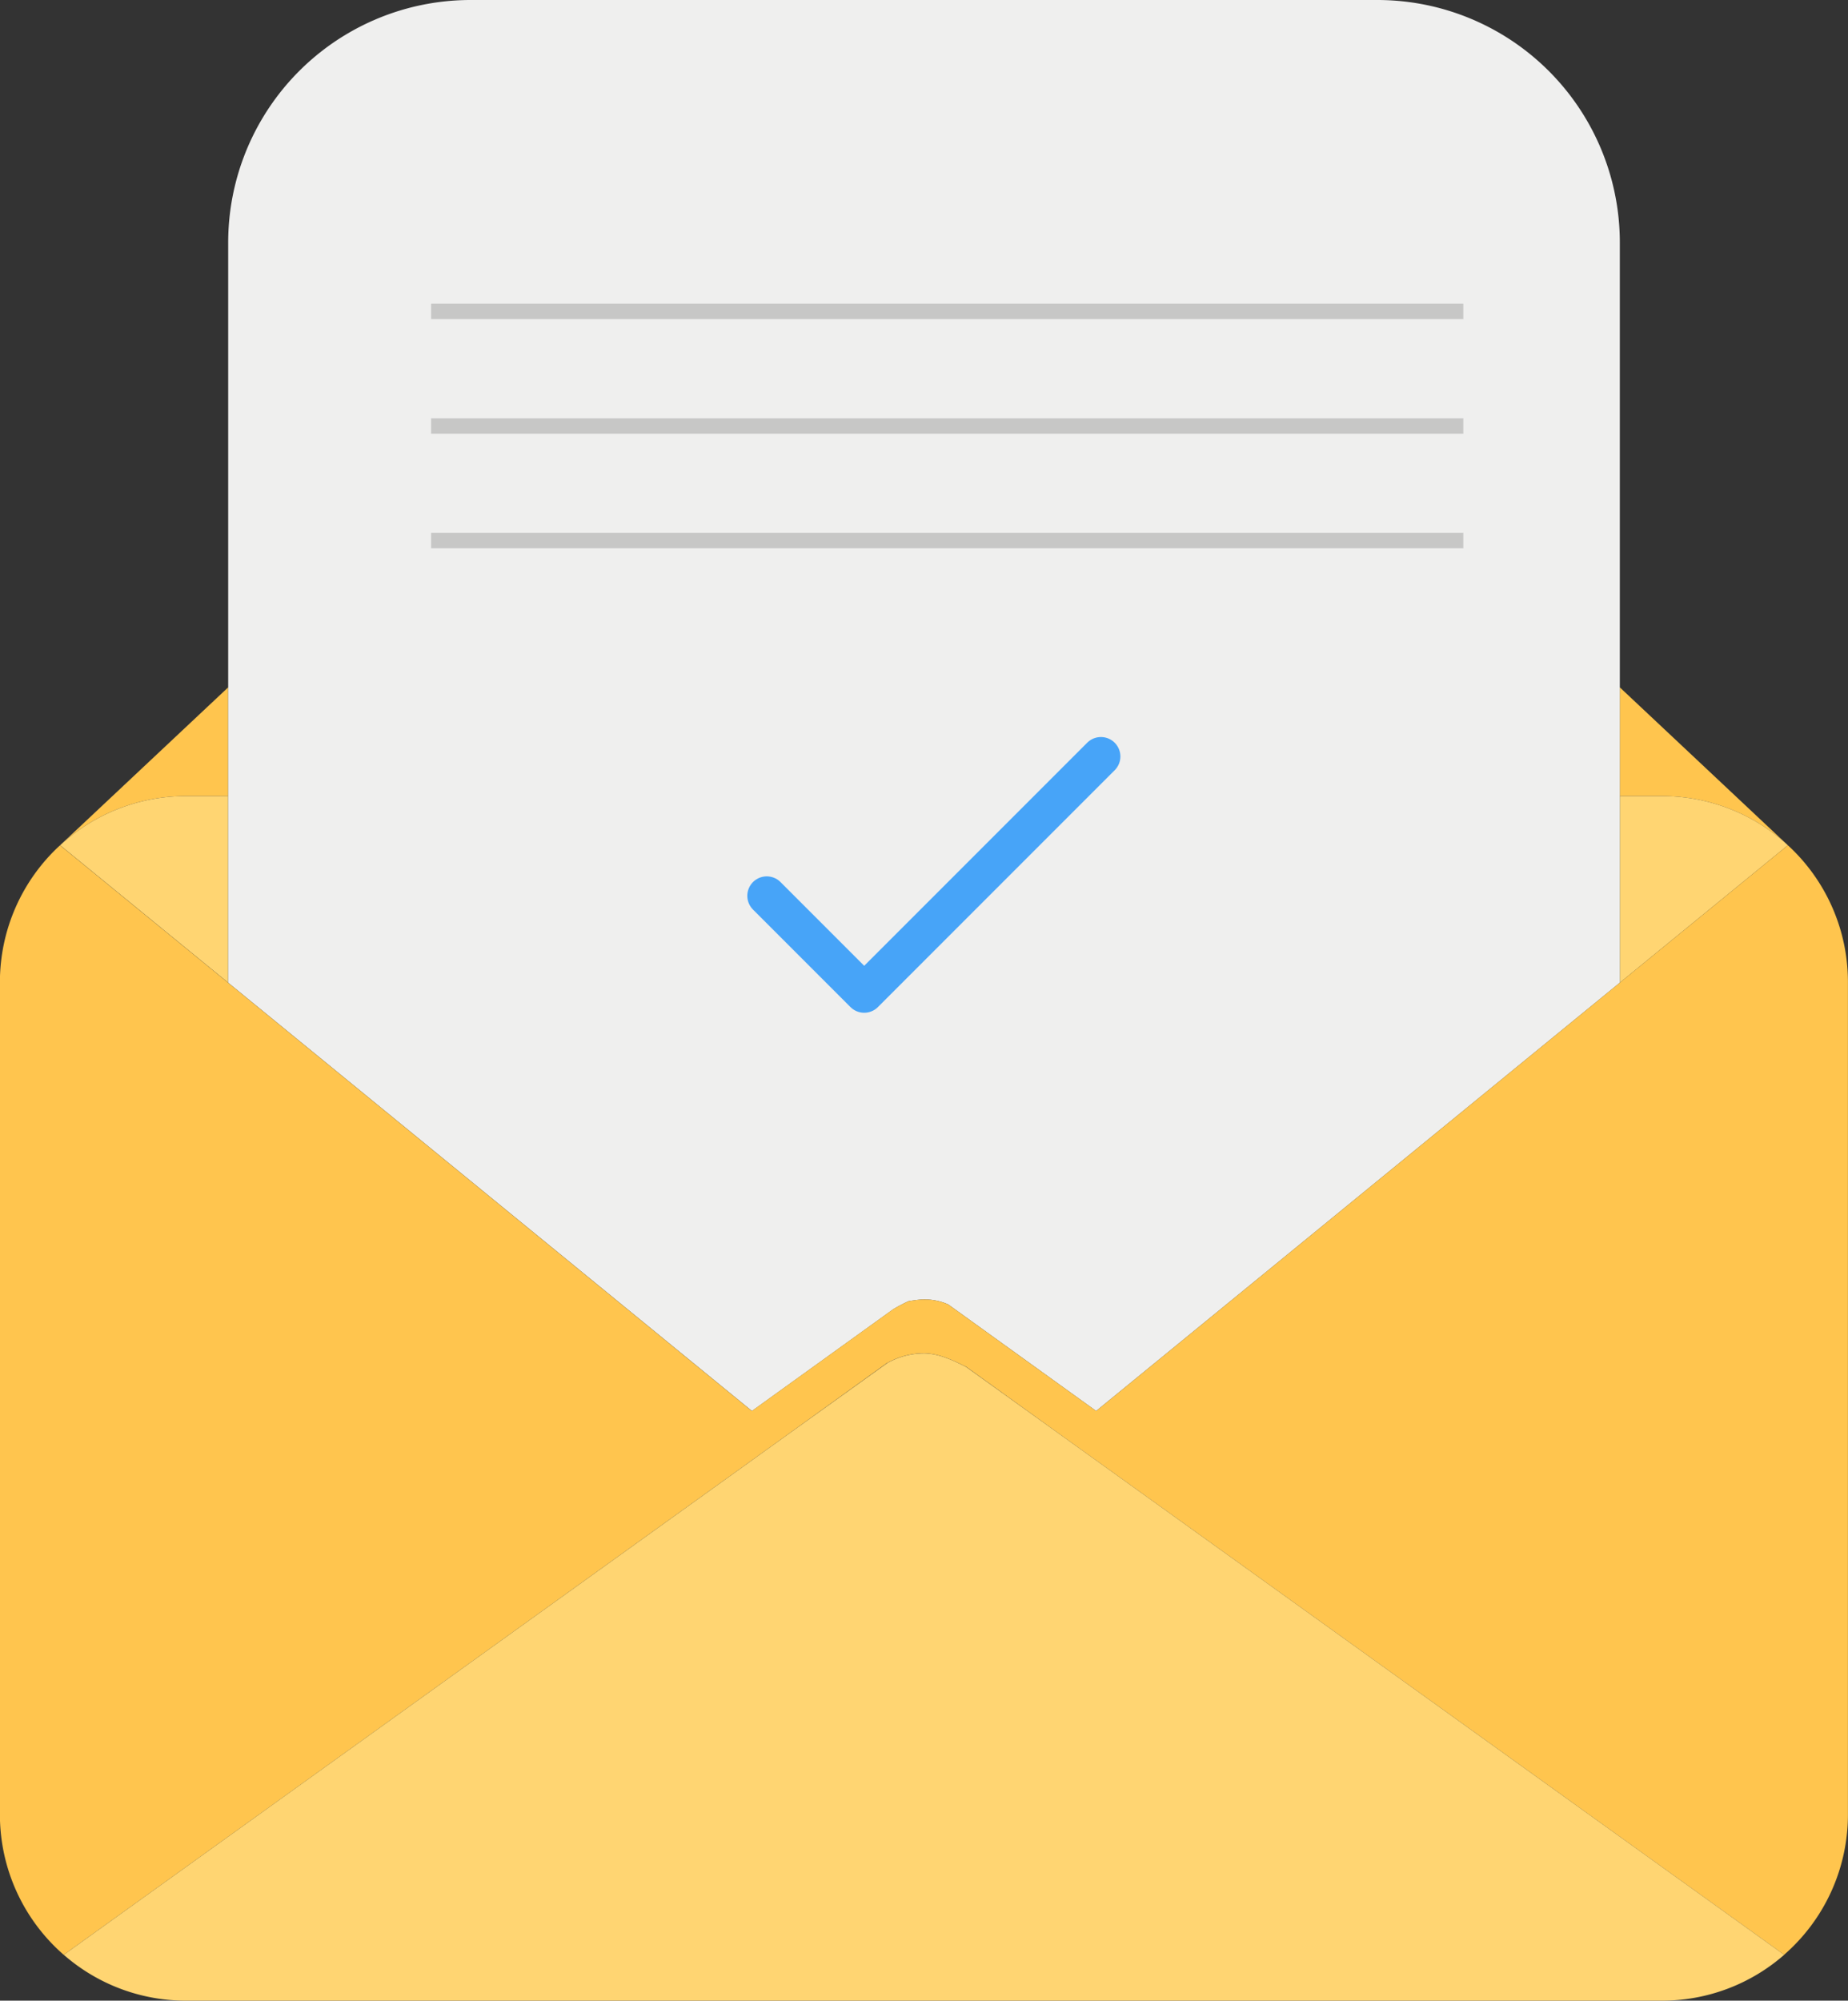
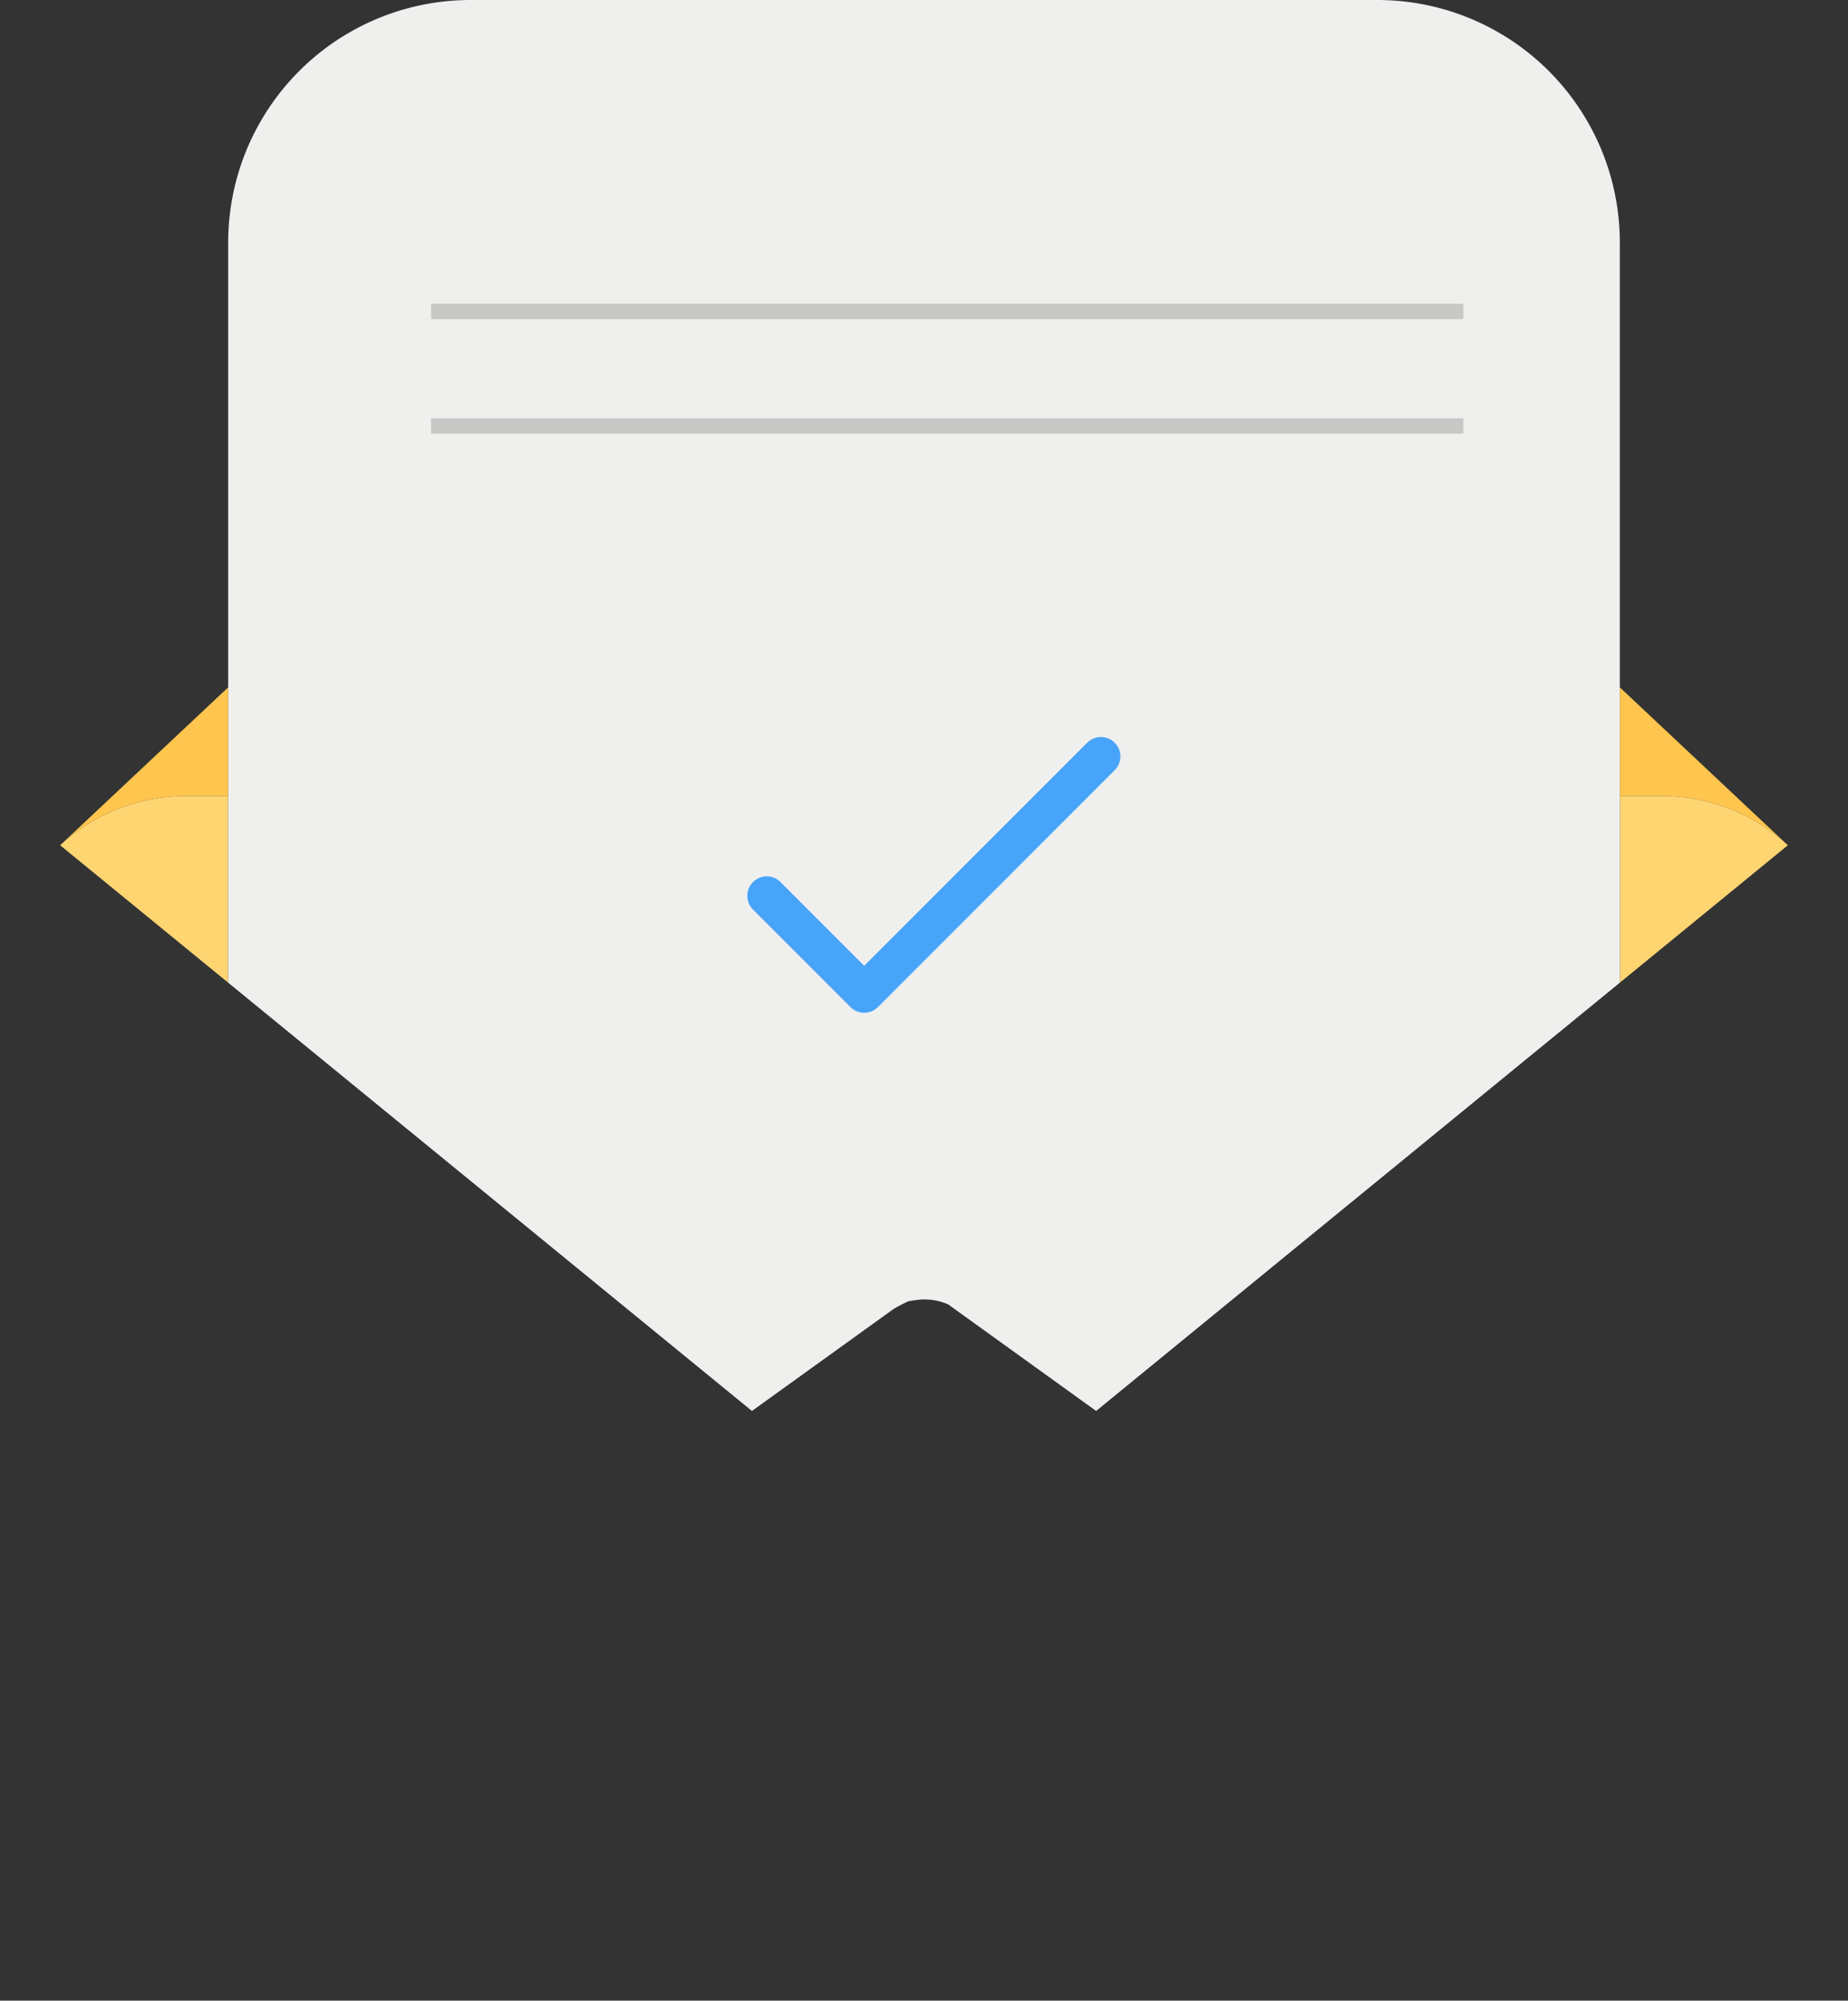
<svg xmlns="http://www.w3.org/2000/svg" width="142.55" height="154.27" viewBox="0 0 142.55 154.27">
  <rect x="0" y="0" width="142.55" height="154.27" fill="#333333" stroke="none" />
  <g id="Group_2006" data-name="Group 2006" transform="translate(-572.464 -1038.081)">
    <g id="Group_2001" data-name="Group 2001" transform="translate(-14 706.483)">
      <g id="Group_2000" data-name="Group 2000" transform="translate(586.464 331.598)">
        <g id="Group_1995" data-name="Group 1995" transform="translate(0)">
          <g id="Group_1994" data-name="Group 1994">
            <path id="Path_957" data-name="Path 957" d="M157.092,235.859v-8.386L144.128,239.65a14.306,14.306,0,0,1,9.721-3.792Z" transform="translate(-139.49 -174.473)" fill="#ffc54e" />
            <path id="Path_958" data-name="Path 958" d="M381.1,235.859a14.306,14.306,0,0,1,9.721,3.792l-12.963-12.177v8.385Z" transform="translate(-252.912 -174.474)" fill="#ffc54e" />
            <path id="Path_959" data-name="Path 959" d="M153.849,243.764a14.306,14.306,0,0,0-9.721,3.792l.657.537,12.306,10.061V243.764Z" transform="translate(-139.49 -182.379)" fill="#ffd572" />
            <path id="Path_960" data-name="Path 960" d="M377.861,243.764v14.389l12.306-10.06.657-.537a14.306,14.306,0,0,0-9.721-3.792Z" transform="translate(-252.912 -182.379)" fill="#ffd572" />
            <path id="Path_961" data-name="Path 961" d="M221.782,224.847c.138-.028.272-.047.407-.066.1-.014.19-.027.284-.037.128-.013.257-.027.374-.033h0c.02,0,.039,0,.059,0a4.507,4.507,0,0,1,1.949.381h0l.541.39,10.868,7.824,29.287-23.942,11.109-9.081h0V177.508h0v-34.3a18.7,18.7,0,0,0-18.705-18.7H188.018a18.7,18.7,0,0,0-18.705,18.7v34.3h0v22.776h0l40.4,33.023,10.9-7.846A12.269,12.269,0,0,1,221.782,224.847Z" transform="translate(-151.711 -124.508)" fill="#efefee" />
            <rect id="Rectangle_2496" data-name="Rectangle 2496" height="8.386" transform="translate(17.602 53)" fill="#efefee" />
            <rect id="Rectangle_2497" data-name="Rectangle 2497" height="8.385" transform="translate(124.949 53)" fill="#efefee" />
            <rect id="Rectangle_2498" data-name="Rectangle 2498" height="14.389" transform="translate(17.602 61.385)" fill="#efefee" />
-             <rect id="Rectangle_2499" data-name="Rectangle 2499" height="14.389" transform="translate(124.949 61.385)" fill="#efefee" />
-             <path id="Path_962" data-name="Path 962" d="M273.03,251.131l-.658.537-12.306,10.06h0l-11.11,9.082L219.67,294.752h0L208.8,286.928l-.542-.39a4.511,4.511,0,0,0-1.949-.381c-.02,0-.039,0-.059,0-.117.006-.246.02-.374.033-.093.01-.186.022-.284.037-.134.02-.268.038-.406.066a12.279,12.279,0,0,0-1.175.614l-10.9,7.846h0l-40.4-33.023-12.306-10.06-.657-.537a14.32,14.32,0,0,0-4.638,10.567v64.166a14.328,14.328,0,0,0,4.923,10.823l14.4-10.343,4.747-3.411L192.776,298.8l1.109-.8.359-.257.356-.256.994-.714.293-.212,7.588-5.462.1-.072-.028.032a5.775,5.775,0,0,1,2.974-.751,5.1,5.1,0,0,1,1.314.255l.019.005a10.031,10.031,0,0,1,1.26.523c.172.085.347.17.522.257l-.127-.1.183.13,7.4,5.33.094.068h0l2.819,2.025,16.131,11.587,34.286,24.629,2.318,1.666a14.332,14.332,0,0,0,4.922-10.823V261.7A14.319,14.319,0,0,0,273.03,251.131Z" transform="translate(-135.117 -185.953)" fill="#ffc54e" />
            <path id="Path_963" data-name="Path 963" d="M289.134,328.5h0l-10.868-7.824Z" transform="translate(-204.583 -219.7)" fill="#ffd41f" />
            <path id="Path_964" data-name="Path 964" d="M356.279,280.8l11.109-9.081h0Z" transform="translate(-242.439 -195.944)" fill="#ffd41f" />
            <path id="Path_965" data-name="Path 965" d="M273.429,319.174a4.511,4.511,0,0,1,1.949.381h0A4.506,4.506,0,0,0,273.429,319.174Z" transform="translate(-202.235 -218.971)" fill="#ffd41f" />
-             <path id="Path_966" data-name="Path 966" d="M272.588,319.208c.128-.013.257-.027.374-.033h0C272.845,319.181,272.716,319.2,272.588,319.208Z" transform="translate(-201.827 -218.973)" fill="#ffd41f" />
            <path id="Path_967" data-name="Path 967" d="M258.691,319.991a12.271,12.271,0,0,1,1.175-.614c.138-.028.272-.047.406-.066-.134.02-.269.038-.407.066a12.271,12.271,0,0,0-1.175.614l-10.9,7.846h0Z" transform="translate(-189.794 -219.039)" fill="#ffd41f" />
-             <path id="Path_968" data-name="Path 968" d="M240.782,347.327,224.65,335.74l-2.819-2.025-7.55-5.424q-.263-.131-.524-.257a9.806,9.806,0,0,0-1.26-.525l-.019-.005a5.052,5.052,0,0,0-1.314-.254,5.773,5.773,0,0,0-2.973.751l-7.662,5.5-.206.149-.088.063-.994.714-.355.256-.36.257-1.109.8-33.592,24.129-4.747,3.411-14.4,10.343a14.3,14.3,0,0,0,9.436,3.536H267.951a14.3,14.3,0,0,0,9.436-3.536l-2.318-1.666Z" transform="translate(-139.759 -222.889)" fill="#ffd572" />
          </g>
        </g>
        <rect id="Rectangle_2500" data-name="Rectangle 2500" width="79.624" height="1.188" transform="translate(33.254 23.418)" fill="#c7c7c6" />
        <rect id="Rectangle_2501" data-name="Rectangle 2501" width="79.624" height="1.188" transform="translate(33.254 32.254)" fill="#c7c7c6" />
-         <rect id="Rectangle_2502" data-name="Rectangle 2502" width="79.624" height="1.188" transform="translate(33.254 41.09)" fill="#c7c7c6" />
      </g>
    </g>
    <path id="Path_978" data-name="Path 978" d="M134.609,473.157l7.517,7.517,18.261-18.261" transform="translate(497 634)" fill="none" stroke="#47a4f8" stroke-linecap="round" stroke-linejoin="round" stroke-width="3" />
  </g>
</svg>